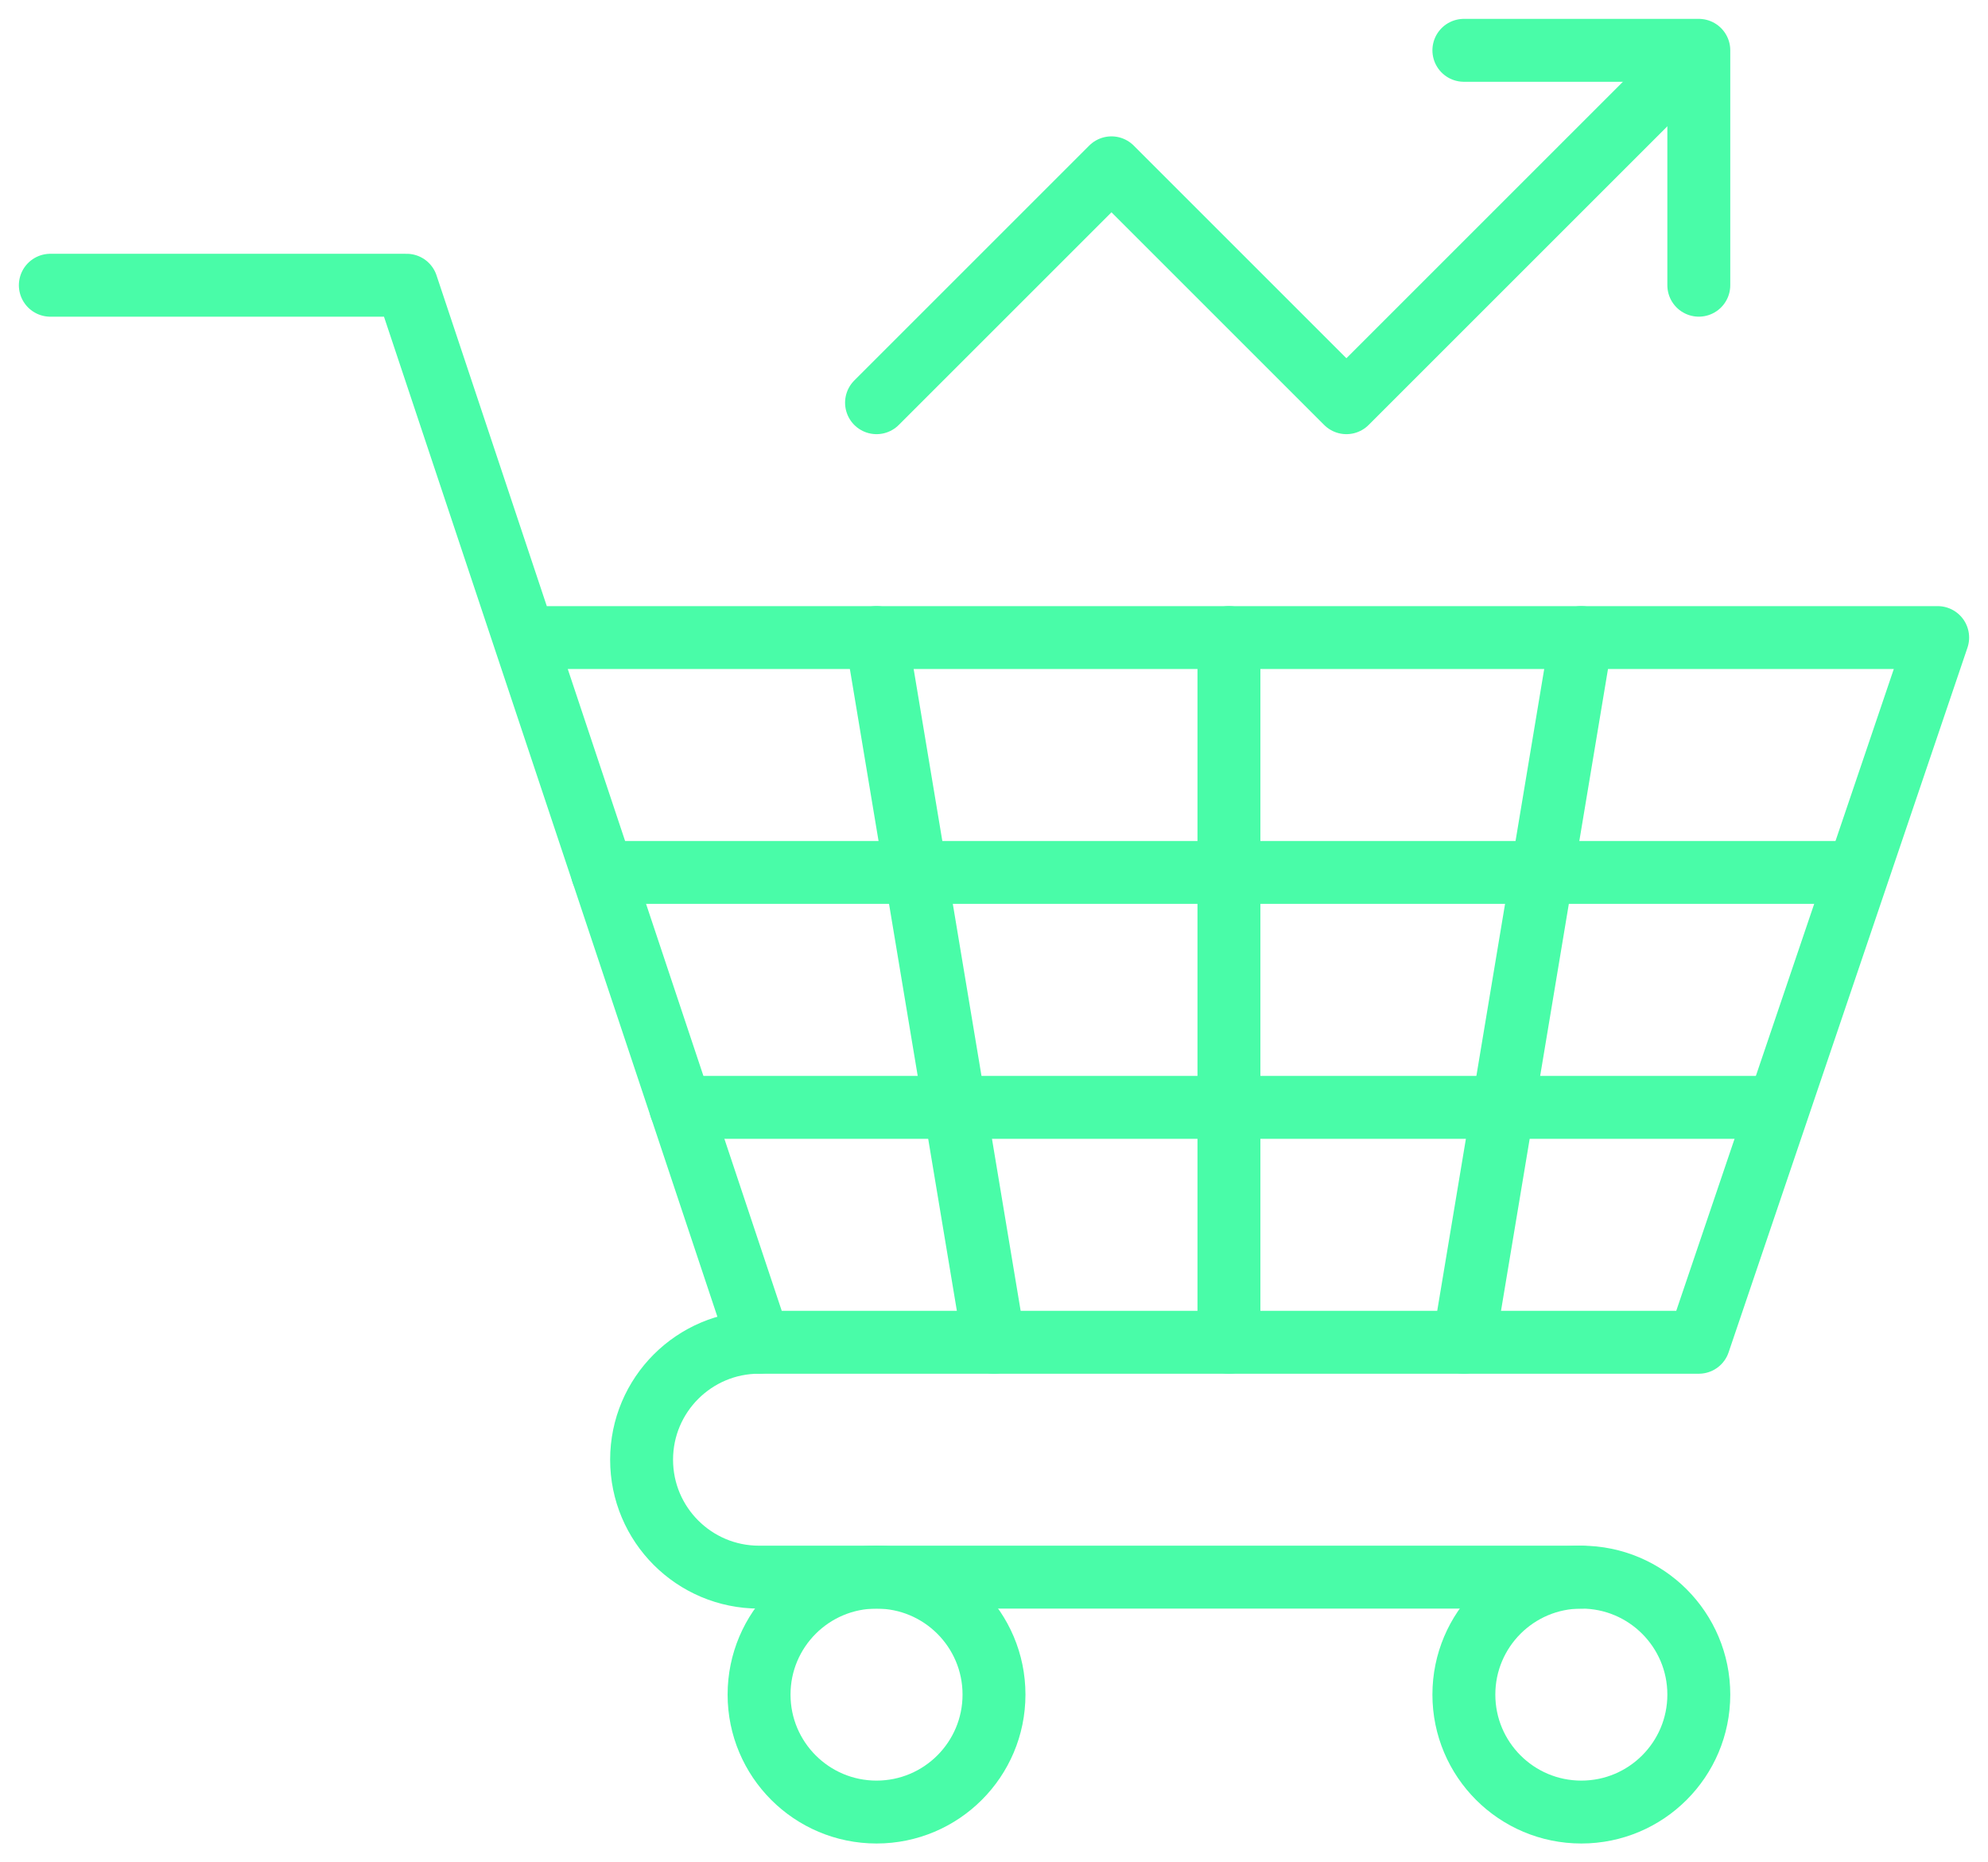
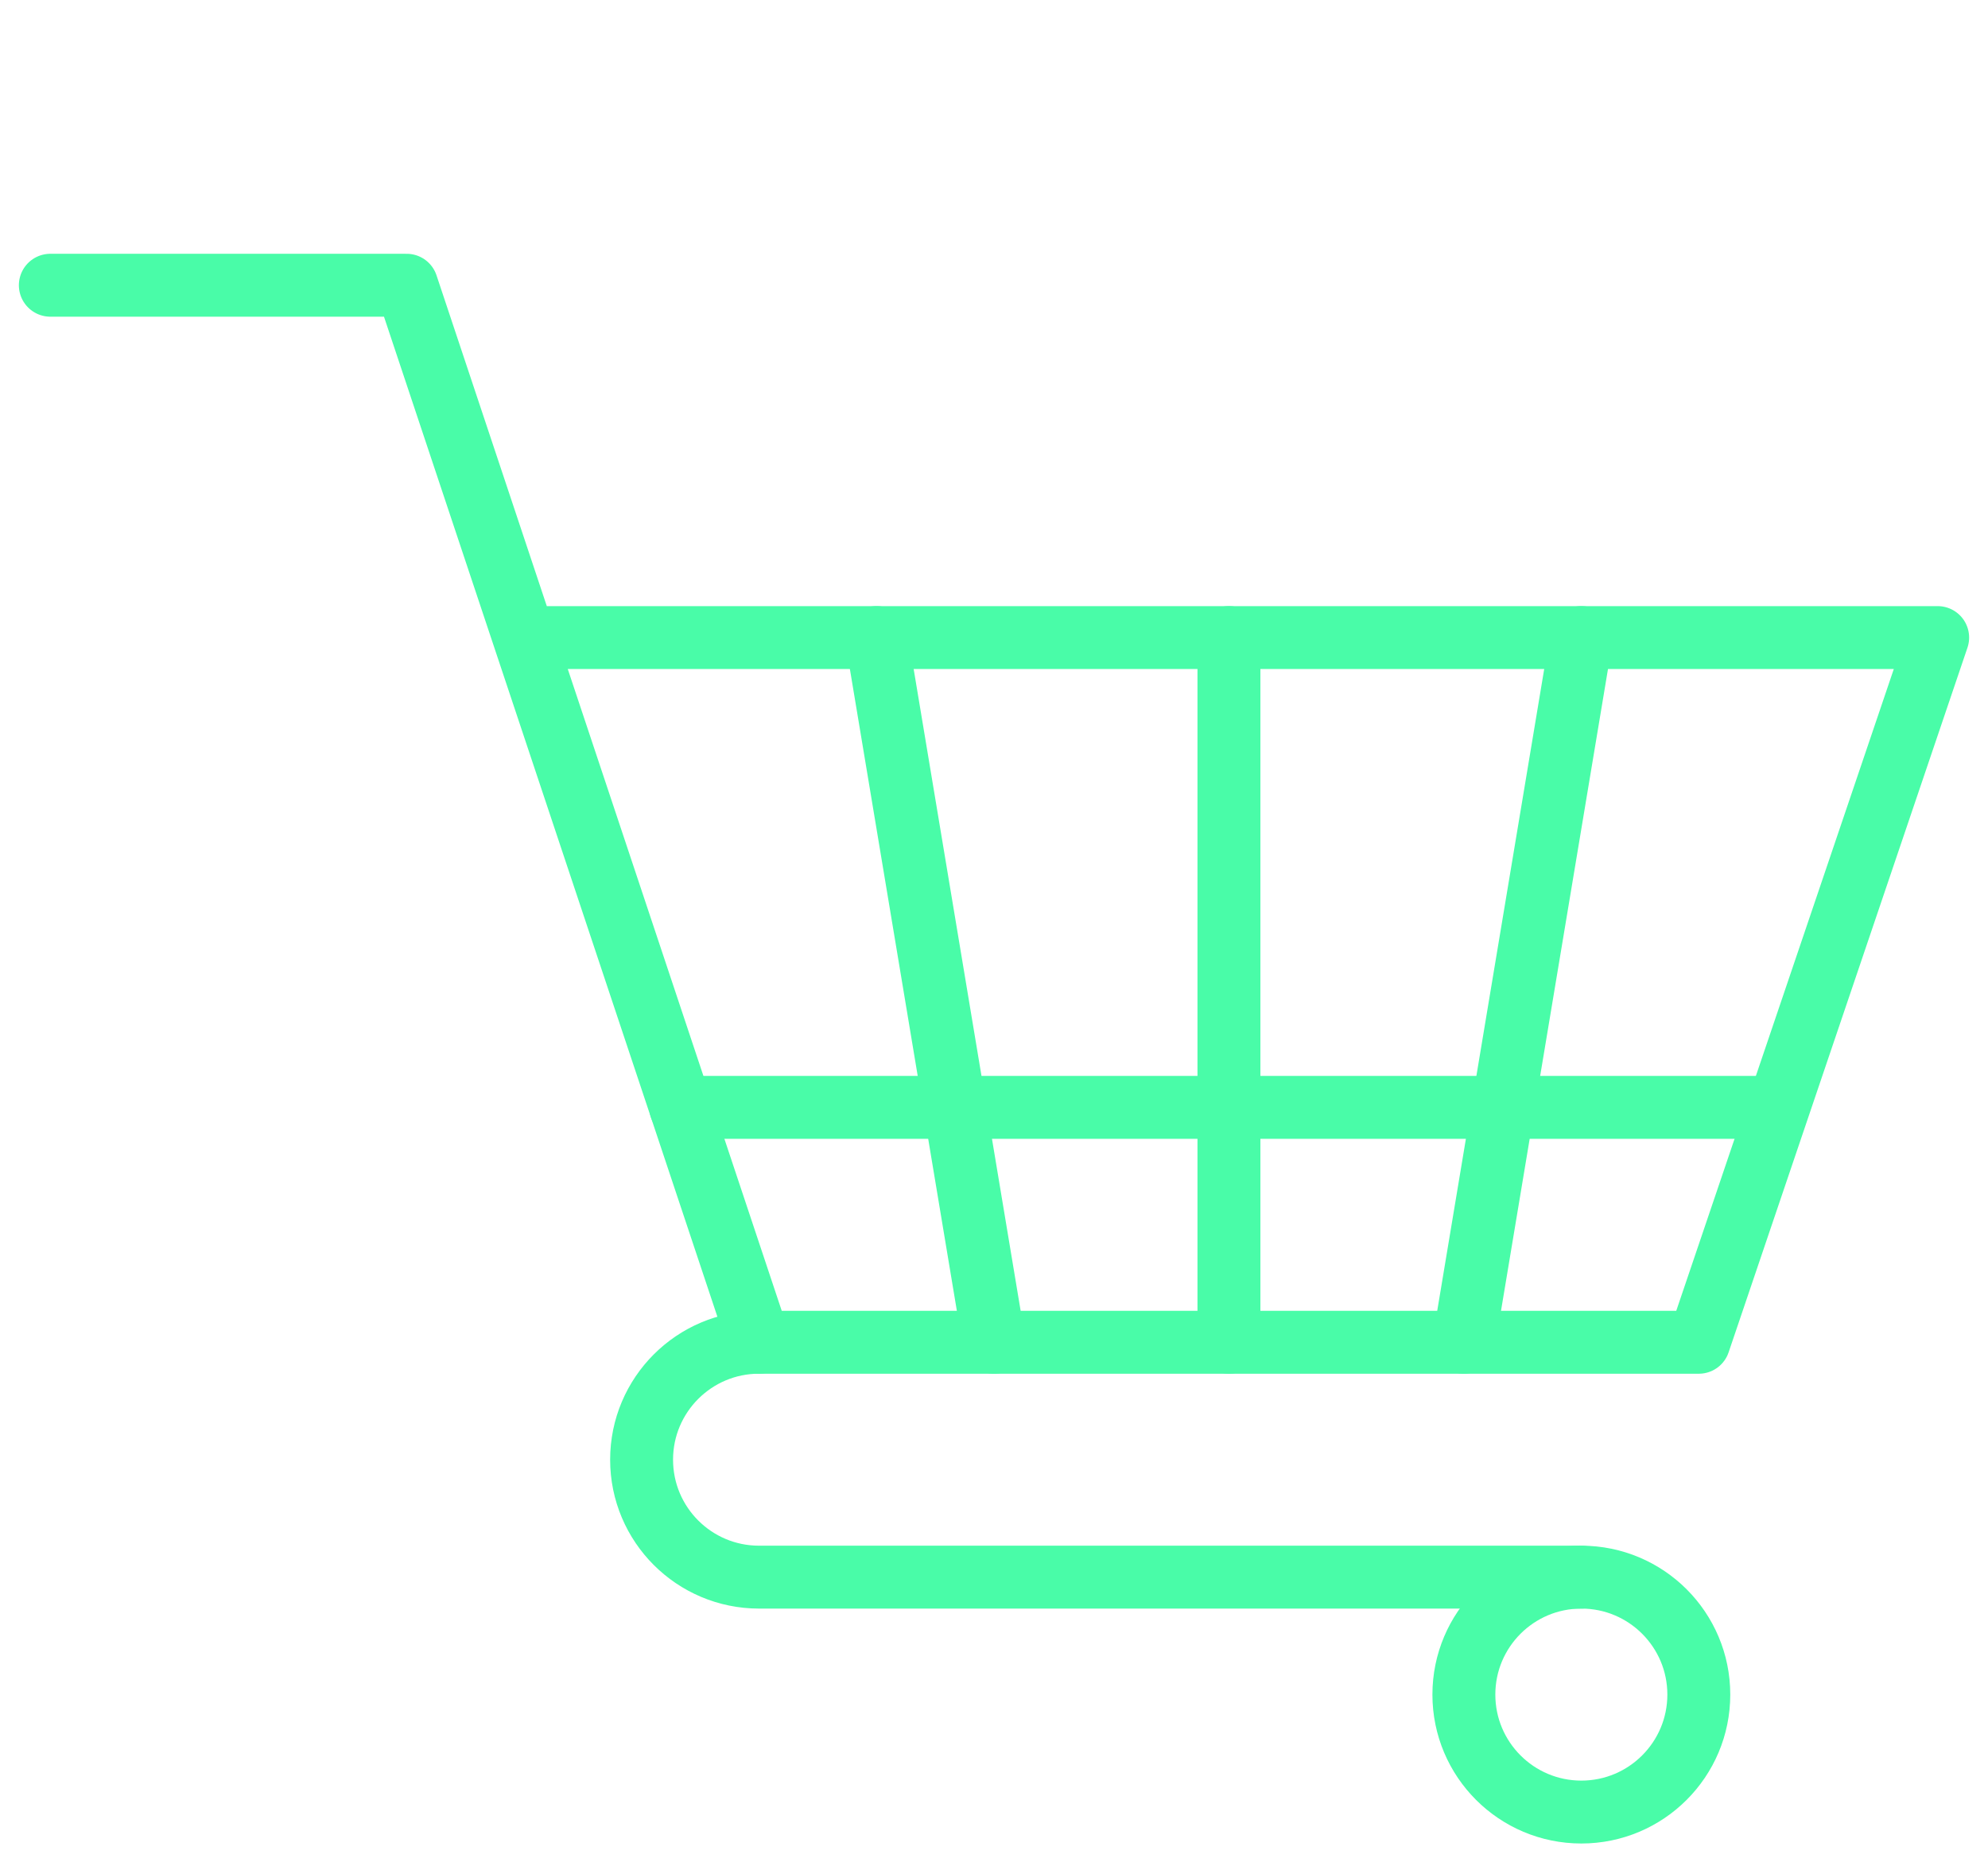
<svg xmlns="http://www.w3.org/2000/svg" width="79" height="74" viewBox="0 0 79 74" fill="none">
  <path d="M20.828 25.341H77L67.508 53.35H30.164L16.16 11.337H2" stroke="#49FCA8" stroke-width="2.5" stroke-miterlimit="10" stroke-linecap="round" stroke-linejoin="round" />
  <path d="M62.84 62.685H30.164C27.586 62.685 25.496 60.596 25.496 58.017C25.496 55.44 27.586 53.349 30.164 53.349" stroke="#49FCA8" stroke-width="2.5" stroke-miterlimit="10" stroke-linecap="round" stroke-linejoin="round" />
-   <path d="M39.5 67.353C39.5 69.931 37.41 72.022 34.832 72.022C32.254 72.022 30.164 69.931 30.164 67.353C30.164 64.775 32.254 62.685 34.832 62.685C37.41 62.685 39.5 64.775 39.5 67.353Z" stroke="#49FCA8" stroke-width="2.5" stroke-miterlimit="10" stroke-linecap="round" stroke-linejoin="round" />
  <path d="M67.508 67.353C67.508 69.931 65.418 72.022 62.84 72.022C60.262 72.022 58.172 69.931 58.172 67.353C58.172 64.775 60.262 62.685 62.84 62.685C65.418 62.685 67.508 64.775 67.508 67.353Z" stroke="#49FCA8" stroke-width="2.5" stroke-miterlimit="10" stroke-linecap="round" stroke-linejoin="round" />
  <path d="M34.832 25.341L39.5 53.35" stroke="#49FCA8" stroke-width="2.5" stroke-miterlimit="10" stroke-linecap="round" stroke-linejoin="round" />
  <path d="M62.84 25.341L58.172 53.35" stroke="#49FCA8" stroke-width="2.5" stroke-miterlimit="10" stroke-linecap="round" stroke-linejoin="round" />
  <path d="M48.836 25.341V53.35" stroke="#49FCA8" stroke-width="2.5" stroke-miterlimit="10" stroke-linecap="round" stroke-linejoin="round" />
-   <path d="M34.832 16.006L44.168 6.67L53.504 16.006L67.119 2.391" stroke="#49FCA8" stroke-width="2.5" stroke-miterlimit="10" stroke-linecap="round" stroke-linejoin="round" />
-   <path d="M58.172 2H67.508V11.336" stroke="#49FCA8" stroke-width="2.5" stroke-miterlimit="10" stroke-linecap="round" stroke-linejoin="round" />
-   <path d="M23.939 34.676H73.732" stroke="#49FCA8" stroke-width="2.5" stroke-miterlimit="10" stroke-linecap="round" stroke-linejoin="round" />
  <path d="M27.051 44.014H70.619" stroke="#49FCA8" stroke-width="2.5" stroke-miterlimit="10" stroke-linecap="round" stroke-linejoin="round" />
</svg>